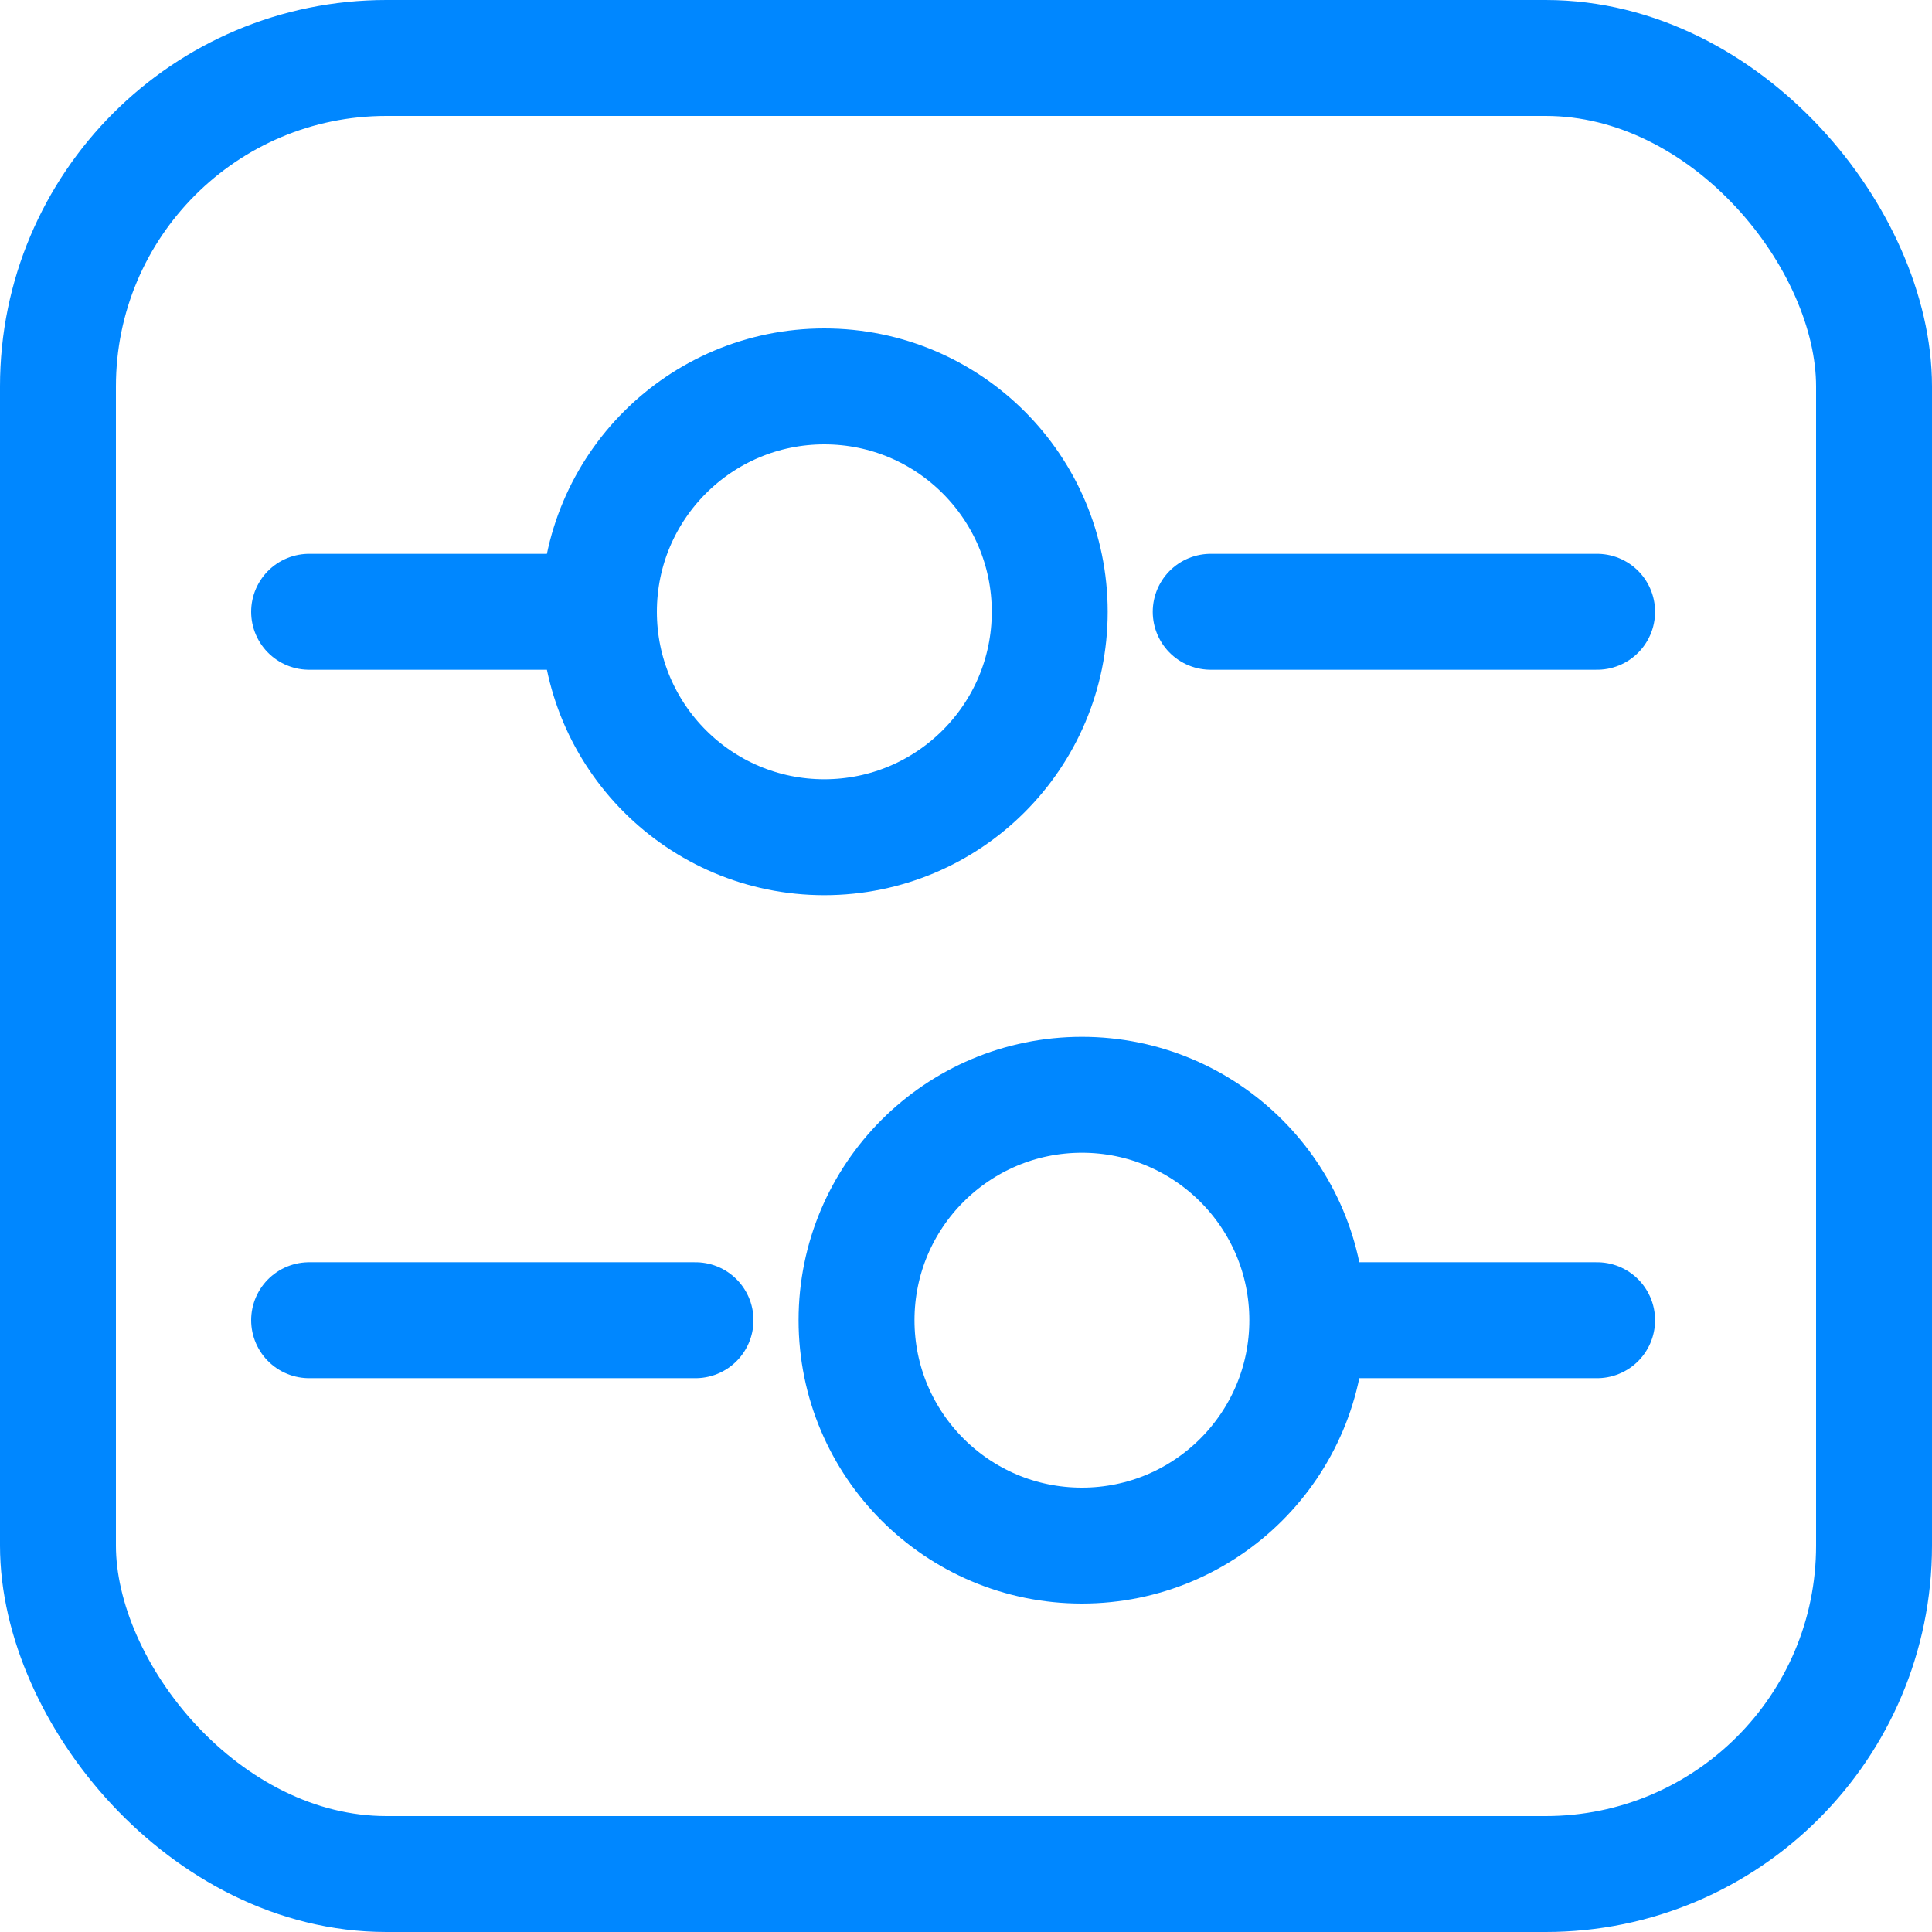
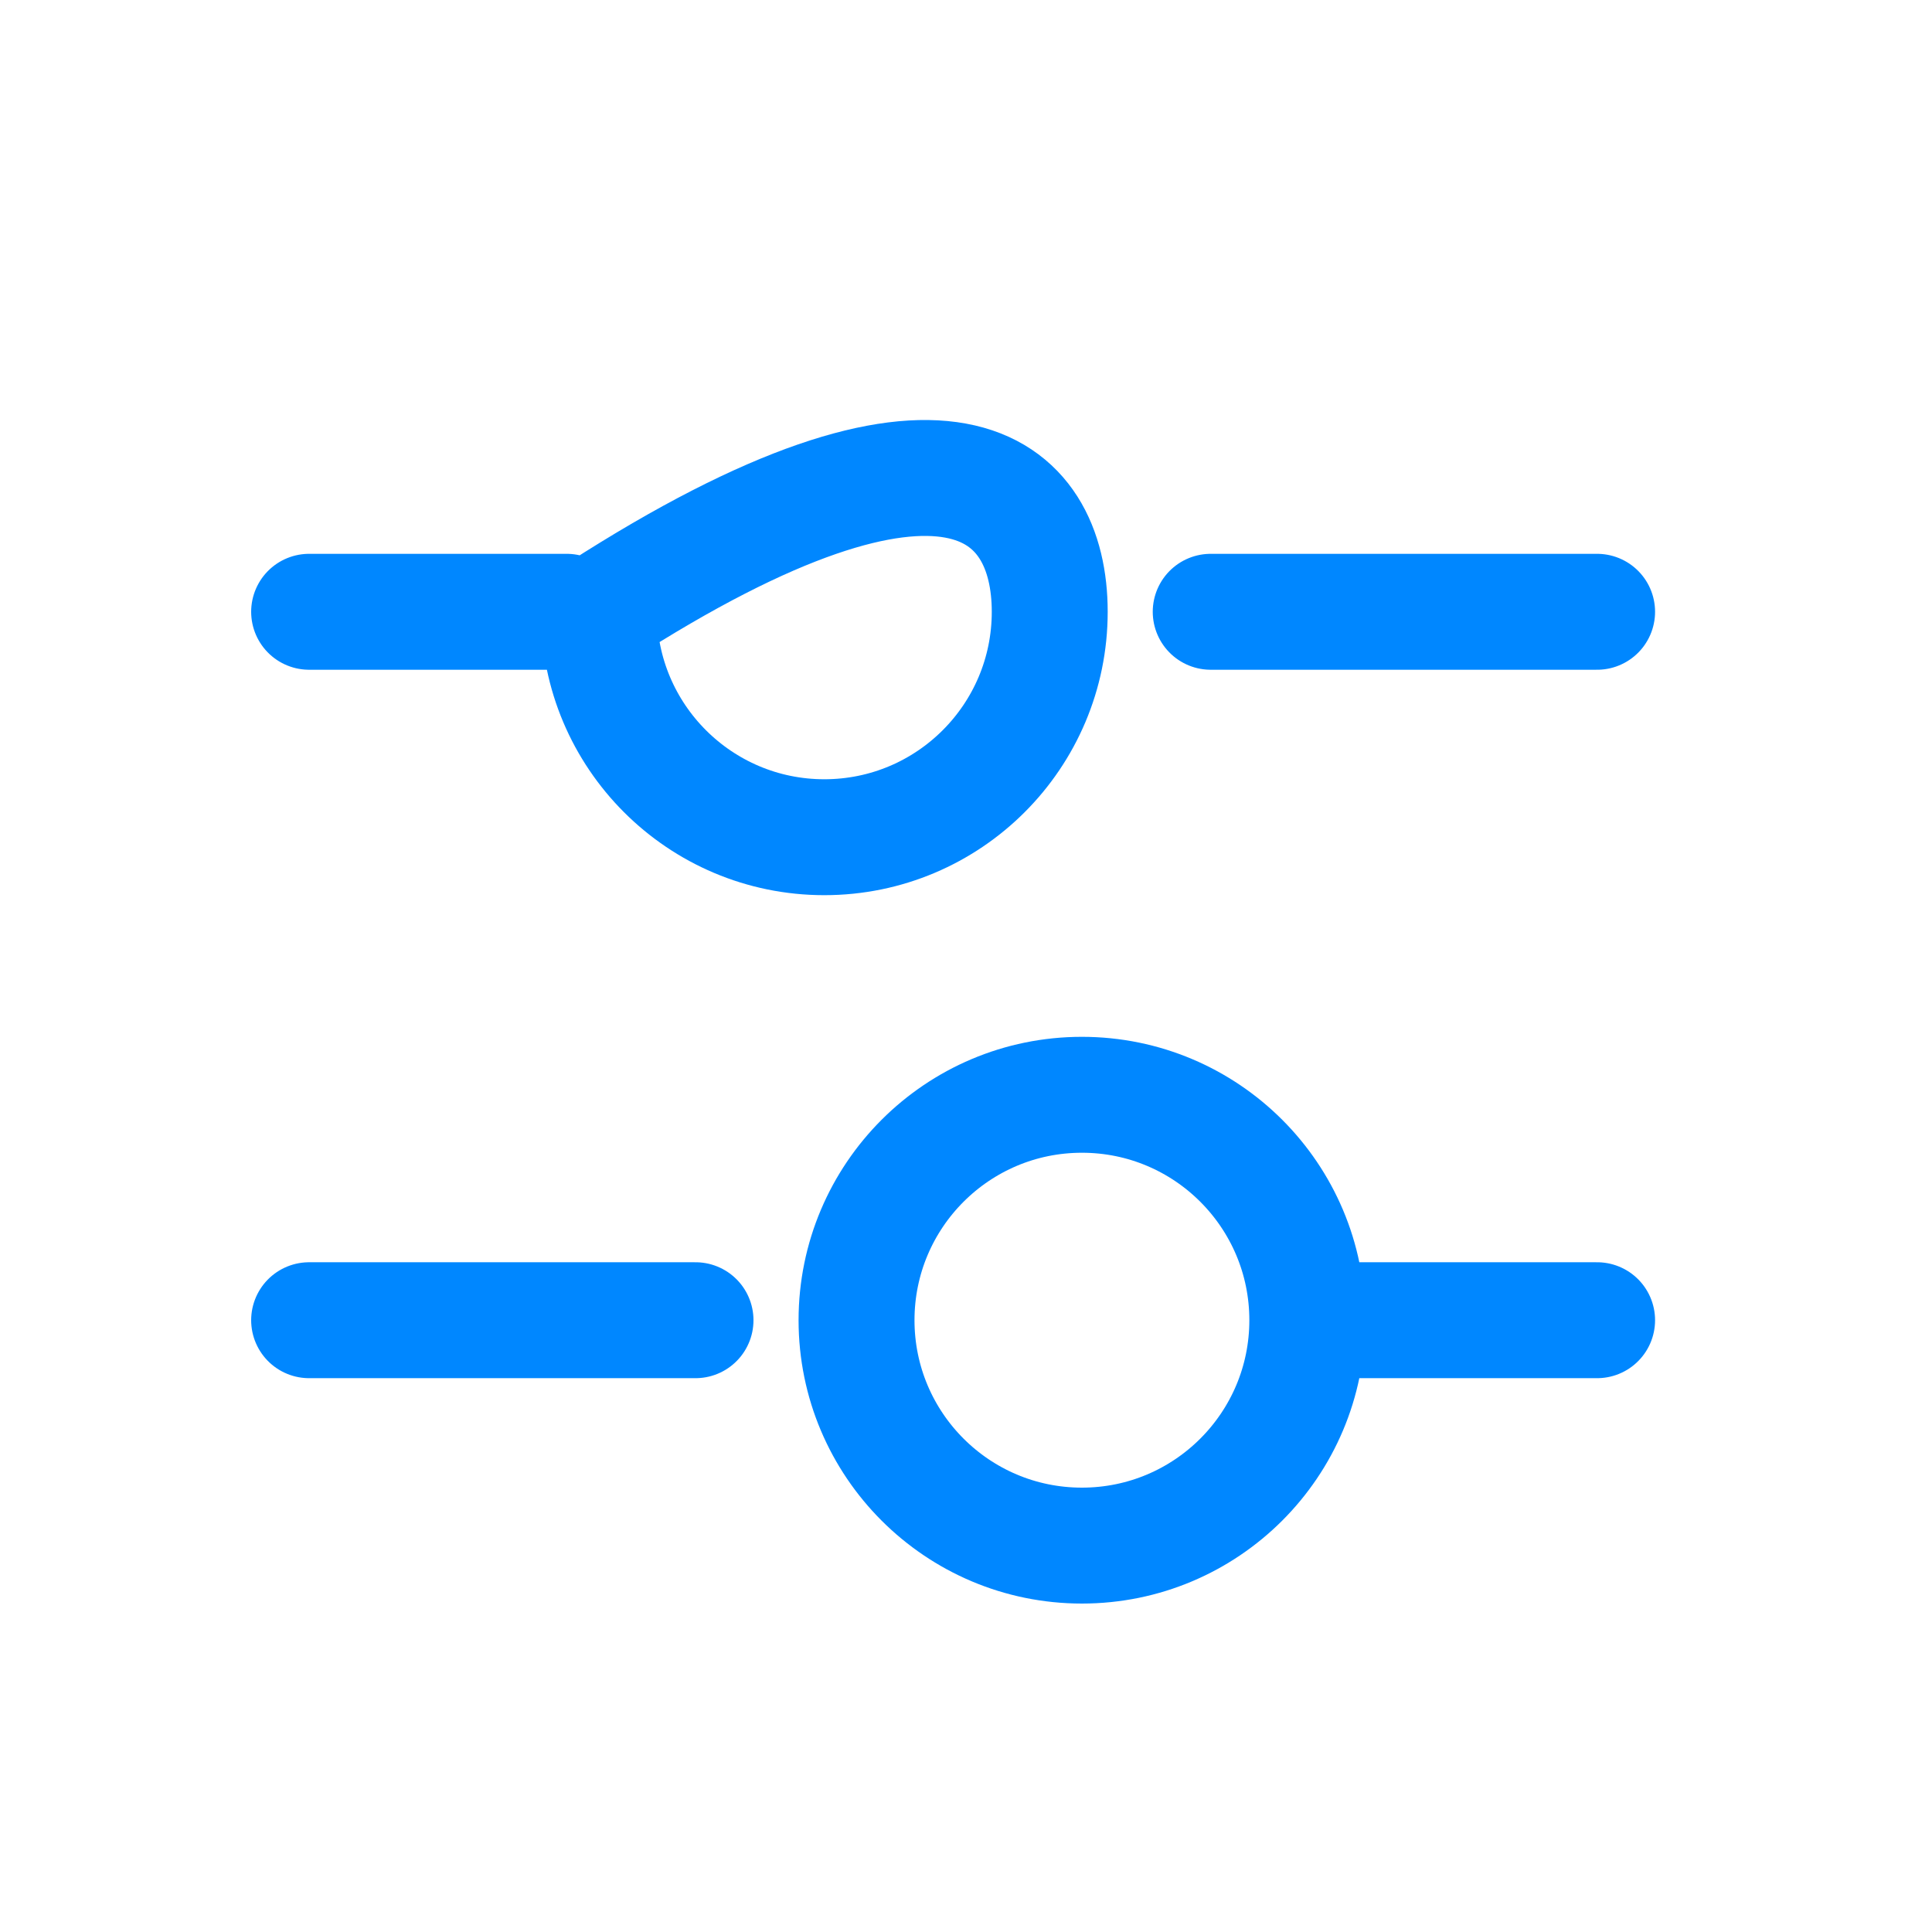
<svg xmlns="http://www.w3.org/2000/svg" width="50" height="50" viewBox="0 0 50 50" fill="none">
  <g clip-path="url(#clip0_1763_5497)">
-     <path d="M41.333 15.833H31.333M14.667 15.833H8M41.333 34.167H34.667M18 34.167H8M27.167 15.833C27.167 19.055 24.555 21.667 21.333 21.667C18.112 21.667 15.5 19.055 15.5 15.833C15.5 12.612 18.112 10 21.333 10C24.555 10 27.167 12.612 27.167 15.833ZM33.833 34.167C33.833 37.388 31.222 40 28 40C24.778 40 22.167 37.388 22.167 34.167C22.167 30.945 24.778 28.333 28 28.333C31.222 28.333 33.833 30.945 33.833 34.167Z" stroke="#0087FF" stroke-width="3" stroke-miterlimit="10" stroke-linecap="round" stroke-linejoin="round" />
-     <rect x="1.5" y="1.5" width="47" height="47" rx="8.5" stroke="#0087FF" stroke-width="3" />
+     <path d="M41.333 15.833H31.333M14.667 15.833H8M41.333 34.167H34.667M18 34.167H8M27.167 15.833C27.167 19.055 24.555 21.667 21.333 21.667C18.112 21.667 15.5 19.055 15.5 15.833C24.555 10 27.167 12.612 27.167 15.833ZM33.833 34.167C33.833 37.388 31.222 40 28 40C24.778 40 22.167 37.388 22.167 34.167C22.167 30.945 24.778 28.333 28 28.333C31.222 28.333 33.833 30.945 33.833 34.167Z" stroke="#0087FF" stroke-width="3" stroke-miterlimit="10" stroke-linecap="round" stroke-linejoin="round" />
  </g>
  <defs>
    <clipPath id="clip0_1763_5497">
      <rect width="50" height="50" fill="white" />
    </clipPath>
  </defs>
</svg>